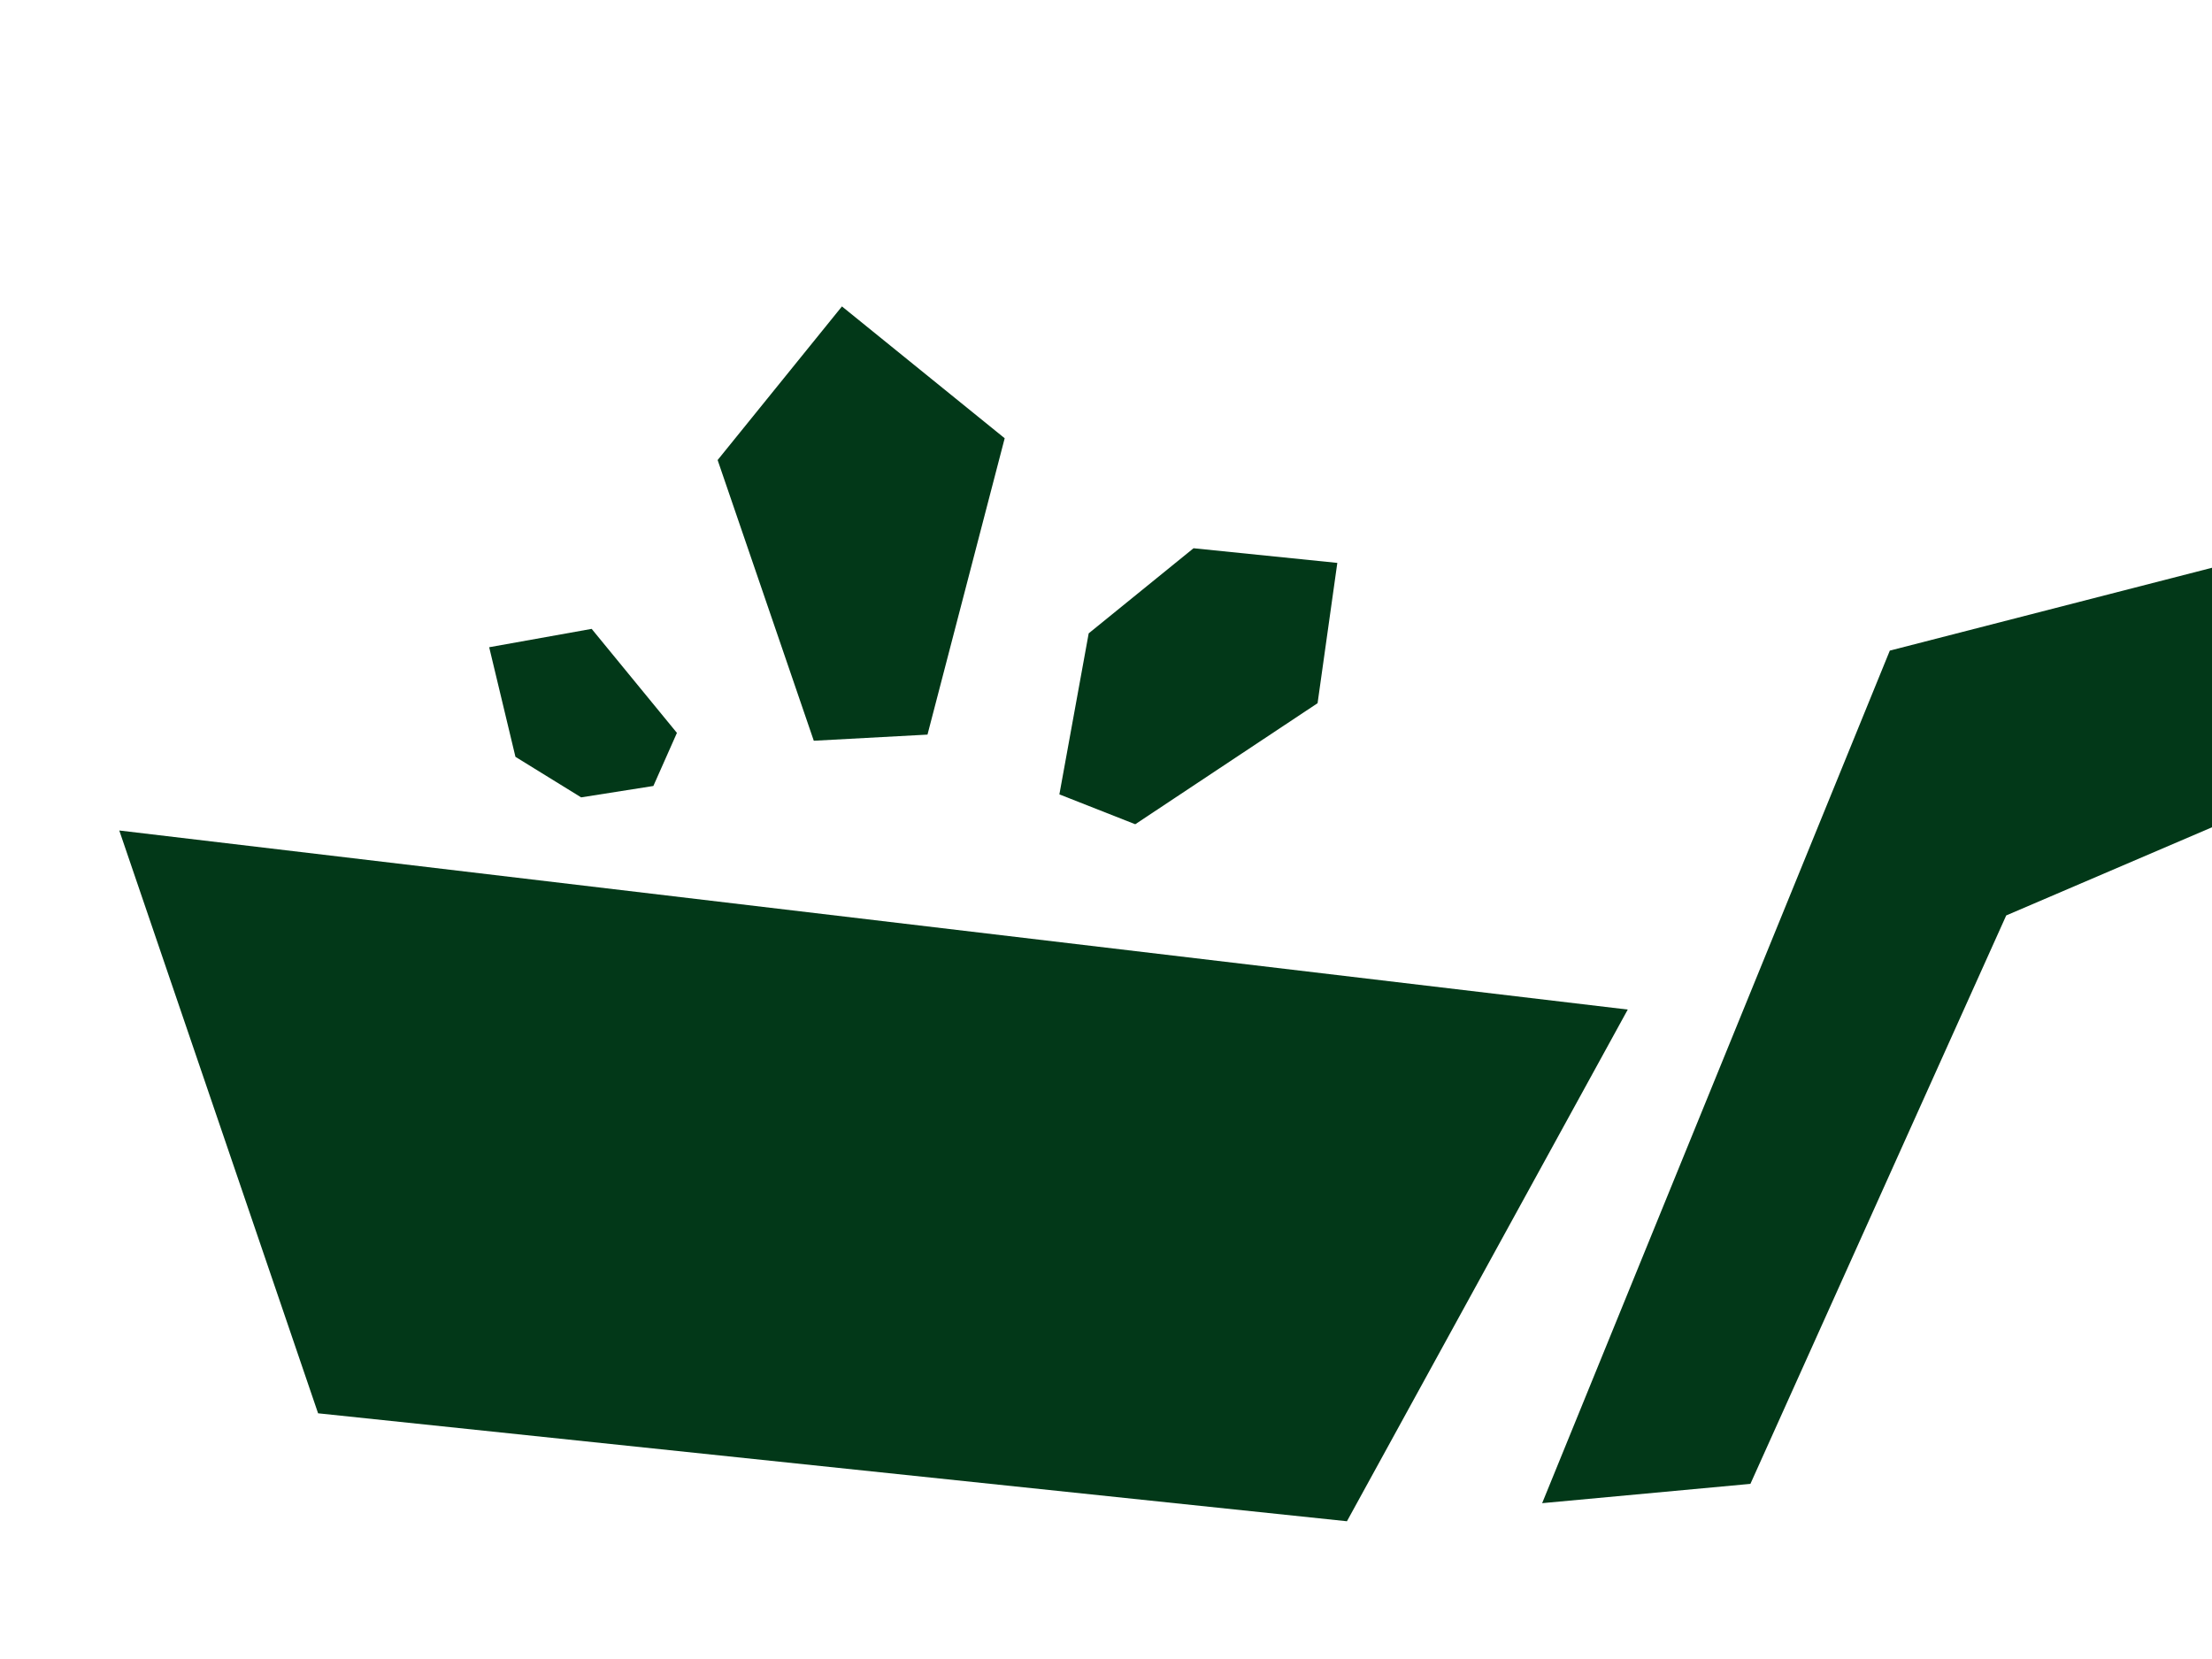
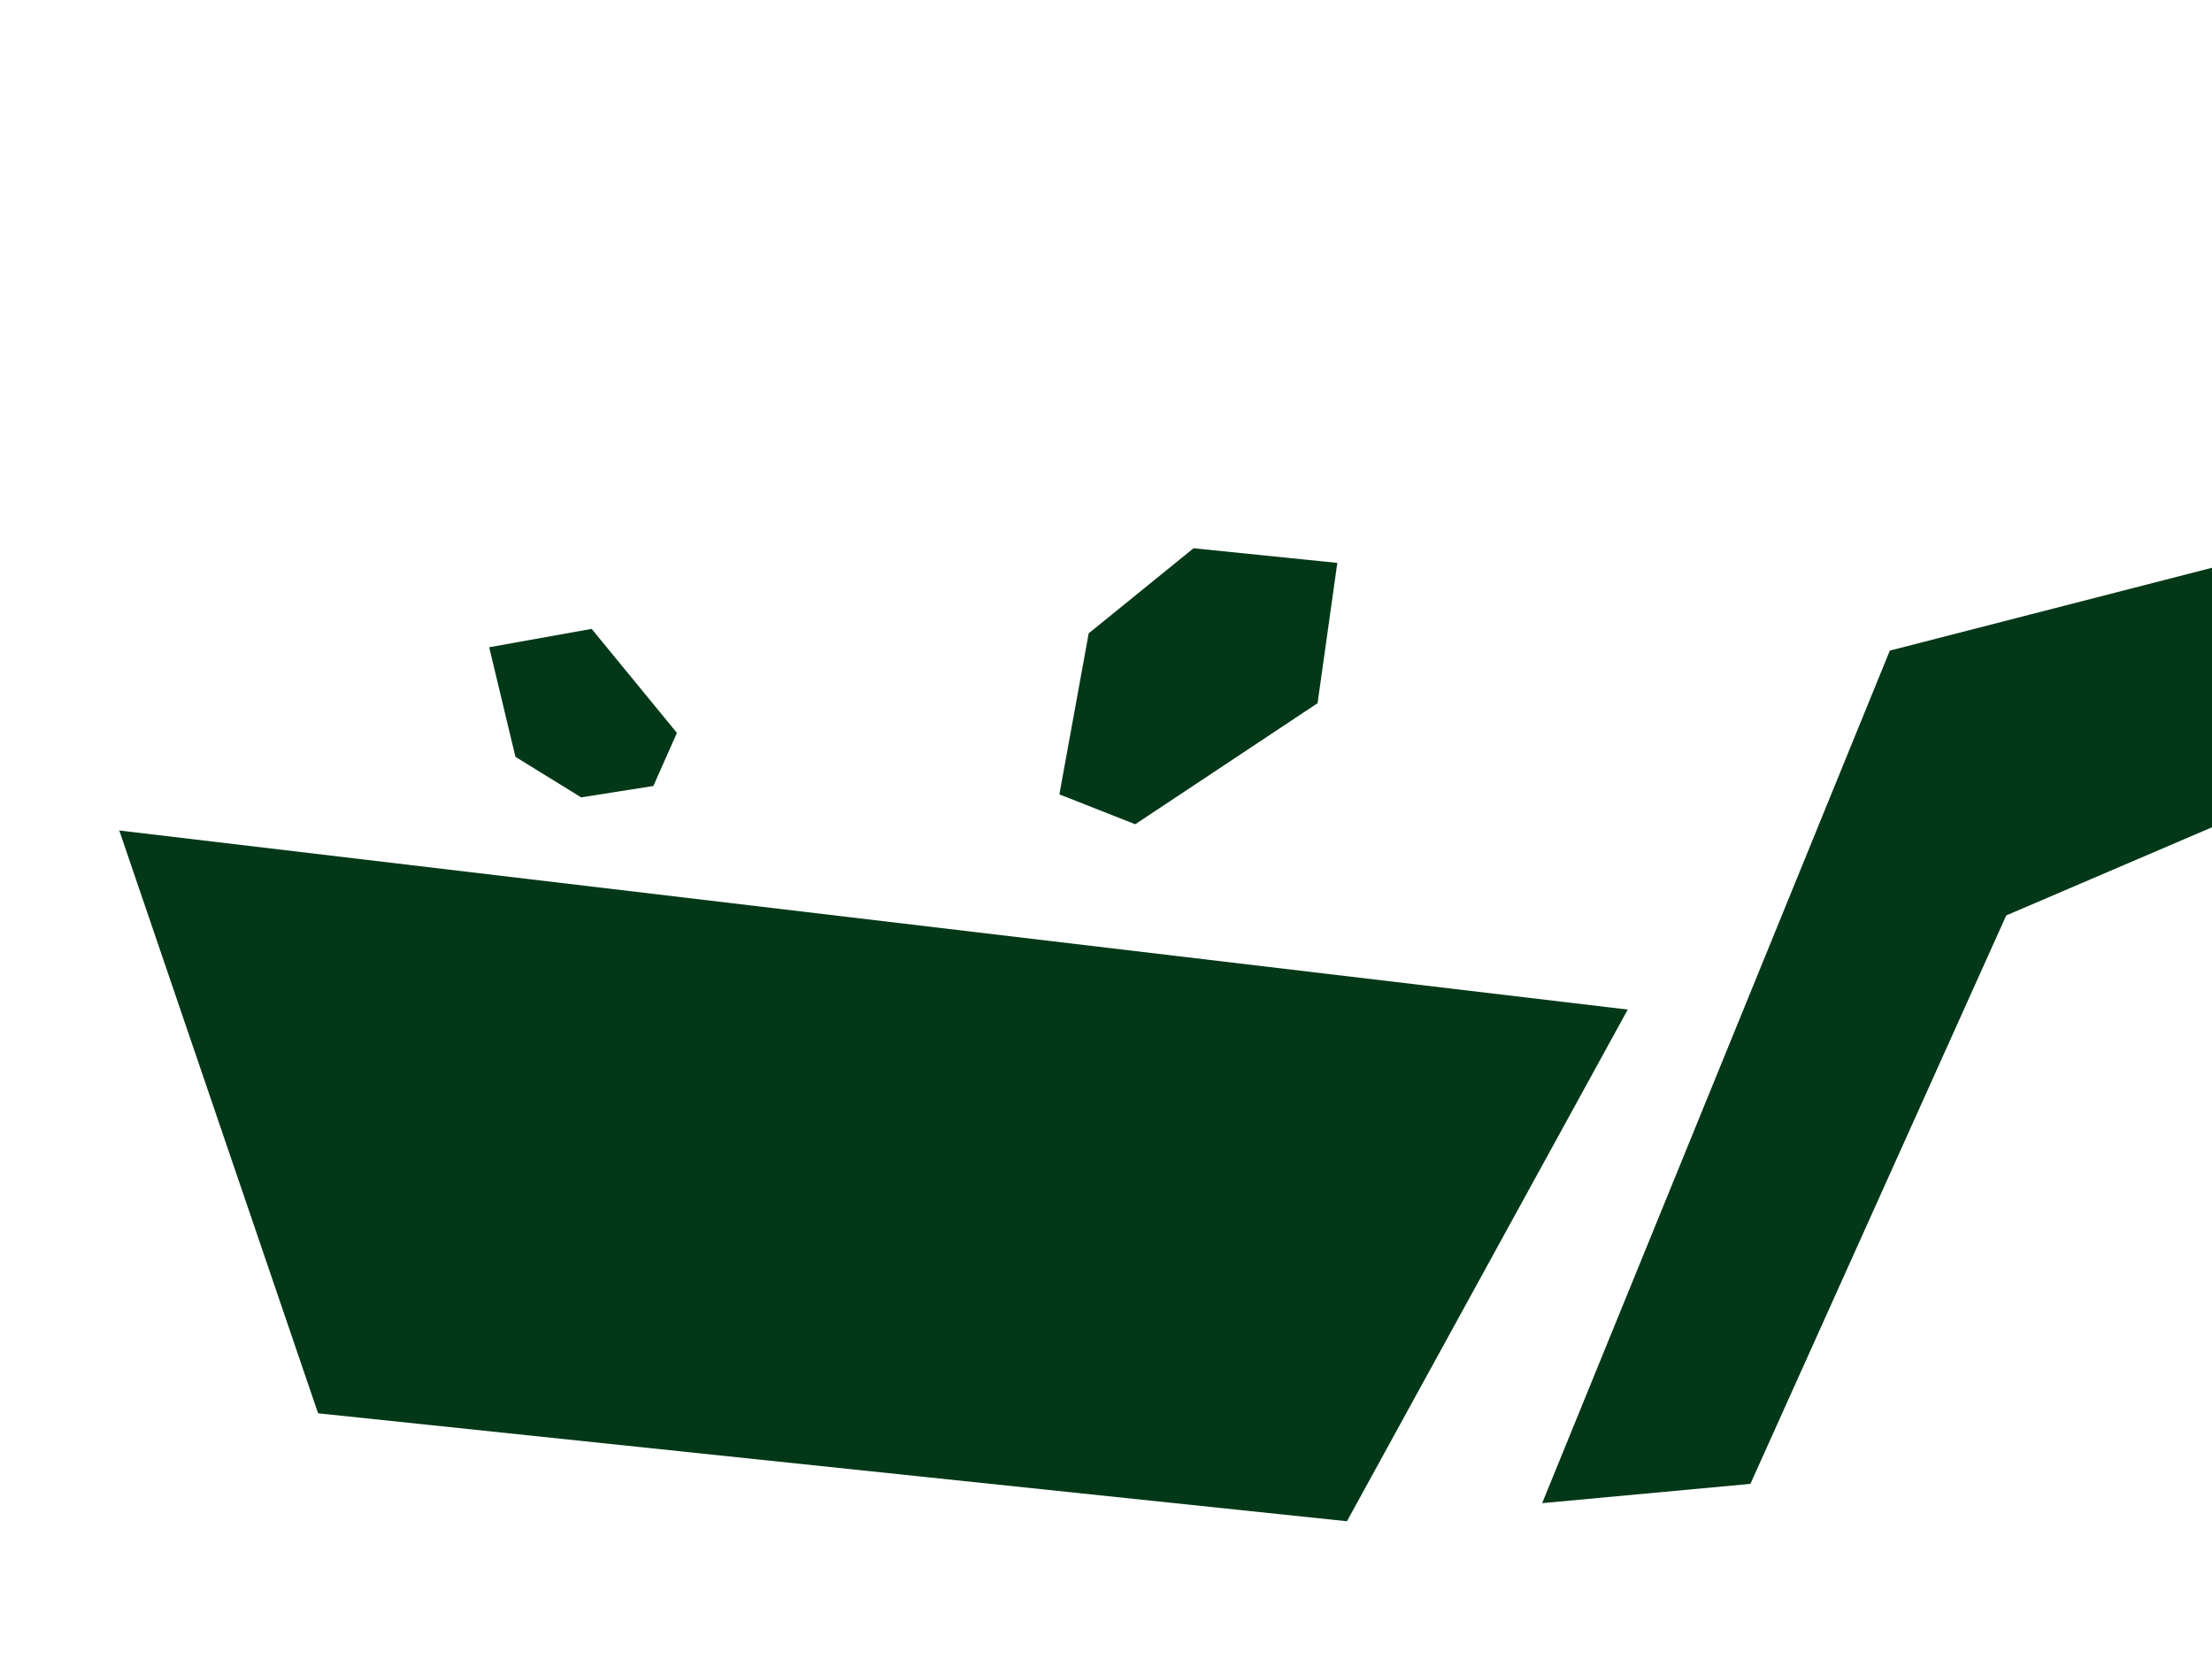
<svg xmlns="http://www.w3.org/2000/svg" id="Layer_1" data-name="Layer 1" viewBox="0 0 400 300">
  <defs>
    <style>
      .cls-1 {
        fill: #023818;
      }
    </style>
  </defs>
  <polygon class="cls-1" points="278.87 271.82 316.53 268.33 362.79 165.54 400 149.6 400 102.67 341.74 117.65 278.87 271.82" />
  <polygon class="cls-1" points="21.57 150.18 57.52 255.57 243.57 275.09 294.35 182.56 21.57 150.18" />
  <polygon class="cls-1" points="105.09 144.19 118.15 142.13 122.41 132.53 106.99 113.72 88.46 117.04 93.21 136.86 105.09 144.19" />
  <polygon class="cls-1" points="238.26 127.16 241.83 101.79 215.83 99.14 196.87 114.53 191.57 143.65 205.29 149.05 238.26 127.16" />
-   <polygon class="cls-1" points="167.72 132.84 181.68 79.25 152.25 55.41 129.77 83.19 147.16 133.95 167.72 132.84" />
</svg>